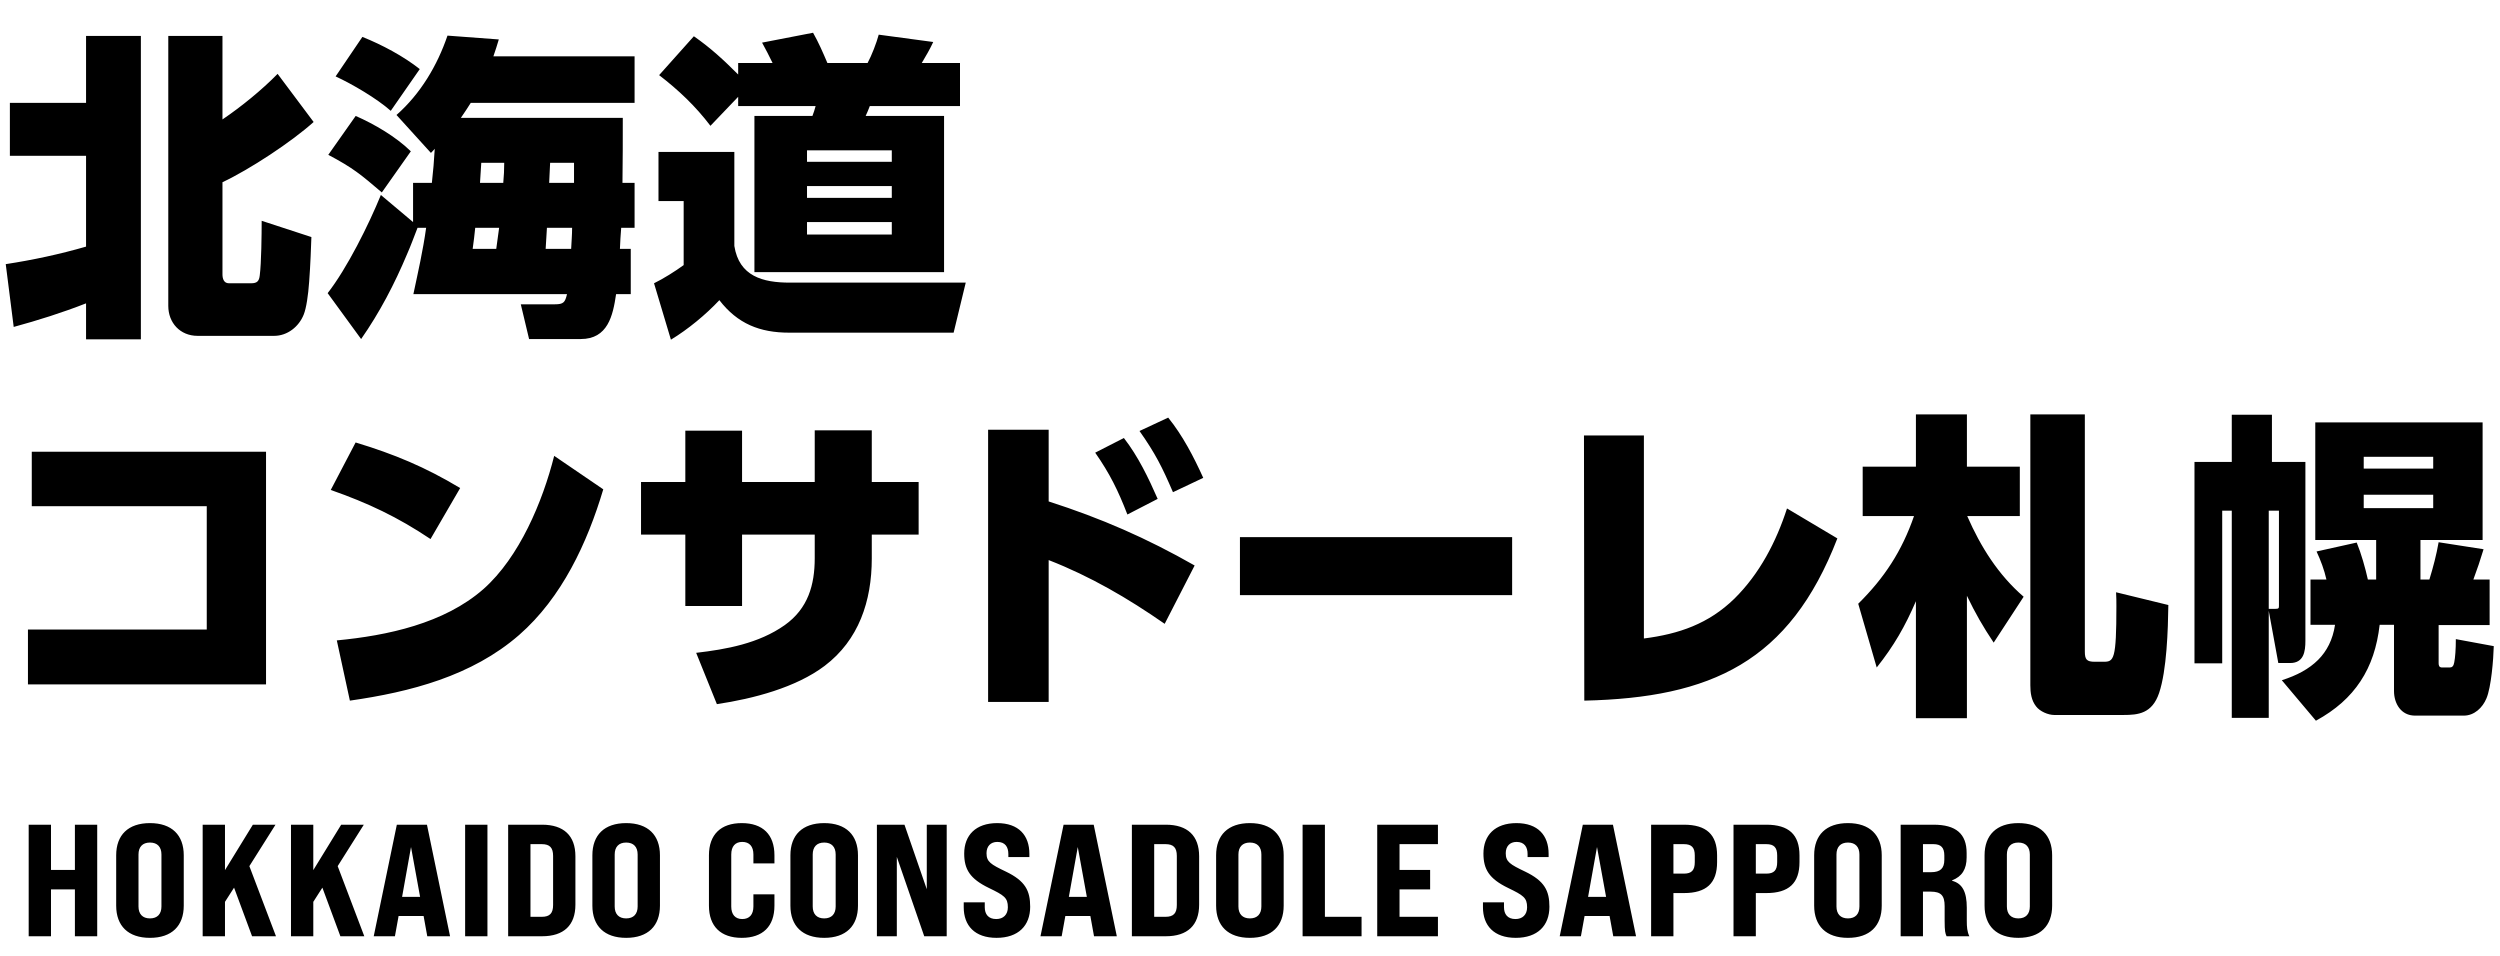
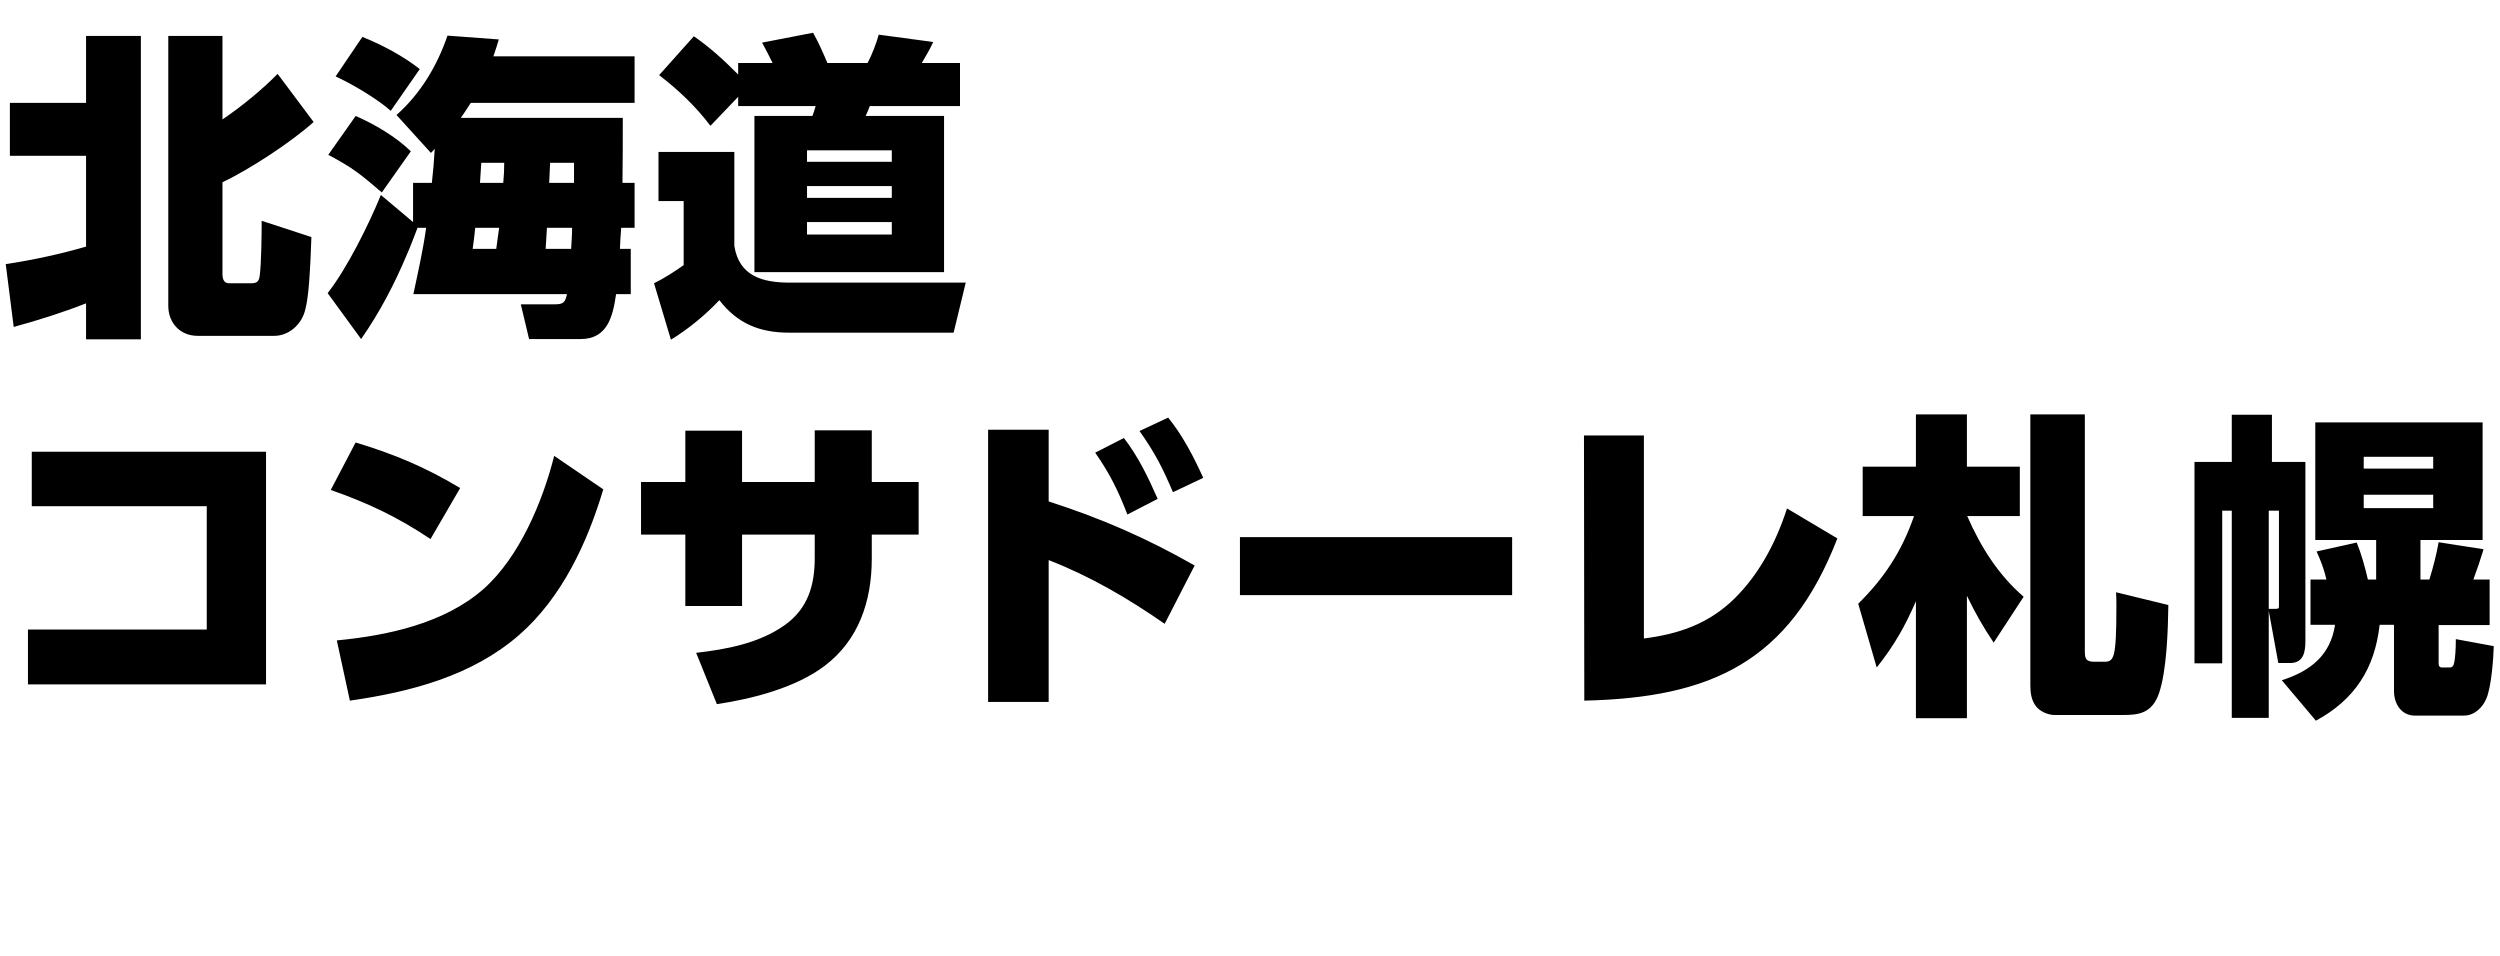
<svg xmlns="http://www.w3.org/2000/svg" width="251" height="96" viewBox="0 0 251 96" fill="none">
  <path d="M8.64 24.76V15.64H0.992V10.328H8.64V3.608H14.144V34.072H8.64V30.456C6.272 31.384 3.84 32.152 1.376 32.824L0.576 26.52C3.296 26.104 5.984 25.528 8.64 24.76ZM16.896 3.608H22.336V11.992C24.224 10.712 26.272 9.048 27.872 7.416L31.488 12.248C29.248 14.264 25.056 17.016 22.336 18.296V27.544C22.336 27.96 22.464 28.44 22.976 28.44H25.216C25.792 28.44 26.016 28.248 26.08 27.64C26.24 26.424 26.272 23.48 26.272 22.168L31.264 23.8C31.232 24.76 31.168 26.584 31.04 28.28C30.944 29.656 30.752 30.936 30.496 31.576C30.016 32.792 28.864 33.72 27.52 33.72H19.84C18.08 33.72 16.896 32.408 16.896 30.712V3.608ZM42.784 22.872H41.92C41.568 23.768 41.248 24.664 40.864 25.528C39.616 28.504 38.112 31.384 36.256 34.04L32.896 29.432C34.848 26.936 37.024 22.552 38.24 19.576L41.472 22.296V18.36H43.36C43.488 17.24 43.584 16.088 43.648 14.936C43.52 15.096 43.392 15.224 43.264 15.352L39.808 11.544C42.208 9.432 43.904 6.584 44.928 3.576L50.08 3.96C49.92 4.536 49.728 5.08 49.536 5.656H63.712V10.328H47.264C46.944 10.84 46.624 11.32 46.272 11.832H62.528C62.528 14.008 62.528 16.184 62.496 18.36H63.712V22.872H62.368C62.304 23.576 62.272 24.28 62.24 24.984H63.328V29.528H61.856C61.536 31.704 61.024 34.04 58.304 34.04H53.12L52.288 30.552H55.712C56.576 30.552 56.736 30.36 56.928 29.528H41.504C41.984 27.256 42.464 25.176 42.784 22.872ZM36.384 3.704C38.368 4.504 40.48 5.624 42.144 6.936L39.232 11.128C37.824 9.88 35.36 8.44 33.696 7.672L36.384 3.704ZM35.712 11.64C37.6 12.472 39.744 13.72 41.248 15.192L38.336 19.32C36.192 17.496 35.488 16.888 32.96 15.544L35.712 11.64ZM57.632 18.36V16.344H55.232C55.2 17.016 55.168 17.688 55.136 18.36H57.632ZM50.528 18.36C50.592 17.688 50.624 17.016 50.624 16.344H48.32C48.288 17.016 48.224 17.688 48.192 18.36H50.528ZM47.712 22.872C47.648 23.576 47.552 24.28 47.456 24.984H49.824C49.92 24.28 50.016 23.576 50.112 22.872H47.712ZM54.912 22.872C54.88 23.576 54.816 24.28 54.784 24.984H57.344C57.376 24.28 57.44 23.576 57.44 22.872H54.912ZM74.112 9.72L71.328 12.632C69.824 10.648 68.128 9.048 66.176 7.544L69.664 3.64C71.36 4.824 72.64 6.008 74.112 7.48V6.328H77.568C77.184 5.528 76.928 5.048 76.512 4.28L81.632 3.288C82.176 4.248 82.624 5.272 83.072 6.328H87.104C87.52 5.56 88 4.312 88.224 3.48L93.696 4.216C93.376 4.92 92.96 5.624 92.544 6.328H96.384V10.648H87.328C87.2 10.968 87.072 11.32 86.912 11.64H94.784V27.32H75.744V11.64H81.568C81.696 11.288 81.792 11.032 81.888 10.648H74.112V9.72ZM89.536 15.096H81.024V16.248H89.536V15.096ZM66.112 15.256H73.728V24.696C74.208 27.736 76.576 28.376 79.296 28.376H96.96L95.744 33.4H79.232C76.288 33.4 74.048 32.504 72.224 30.136C70.88 31.576 69.056 33.08 67.36 34.104L65.664 28.44C66.592 27.992 67.808 27.224 68.64 26.616V20.184H66.112V15.256ZM89.536 18.68H81.024V19.864H89.536V18.68ZM89.536 22.296H81.024V23.544H89.536V22.296ZM3.19 45.352H26.71V68.712H2.806V63.208H20.758V50.824H3.19V45.352ZM35.704 44.424C39.608 45.608 42.68 46.888 46.2 49L43.224 54.12C39.928 51.912 36.952 50.504 33.208 49.192L35.704 44.424ZM35.128 70.344L33.816 64.296C38.872 63.816 44.6 62.6 48.536 59.144C52.152 55.944 54.488 50.344 55.64 45.768L60.568 49.128C58.968 54.504 56.408 60.008 52.12 63.752C47.384 67.88 41.176 69.48 35.128 70.344ZM87.527 48.392H92.231V53.672H87.527V56.072C87.527 60.36 86.215 64.264 82.791 66.856C79.911 69.032 75.623 70.152 71.975 70.696L69.895 65.544C72.903 65.192 76.167 64.616 78.791 62.76C81.127 61.096 81.799 58.728 81.799 56.04V53.672H74.503V60.84H68.807V53.672H64.359V48.392H68.807V43.24H74.503V48.392H81.799V43.208H87.527V48.392ZM114.406 43.272L117.286 41.928C118.758 43.752 119.846 45.864 120.806 47.976L117.766 49.416C116.678 46.888 116.006 45.544 114.406 43.272ZM105.286 50.344C110.566 52.04 115.11 54.024 119.942 56.776L116.934 62.632C113.254 60.072 109.478 57.864 105.286 56.232V70.472H99.206V43.144H105.286V50.344ZM109.958 45.448L112.838 43.976C114.278 45.832 115.302 47.976 116.23 50.088L113.19 51.656C112.262 49.256 111.43 47.56 109.958 45.448ZM124.49 53.928H151.818V59.752H124.49V53.928ZM165.047 43.72V64.104C168.567 63.656 171.543 62.632 174.135 60.104C176.663 57.608 178.327 54.408 179.415 51.048L184.471 54.056C179.671 66.472 171.799 70.056 159.063 70.344L159.031 43.72H165.047ZM192.166 51.816H187.014V46.856H192.358V41.608H197.478V46.856H202.79V51.816H197.51C198.854 54.888 200.614 57.704 203.174 59.912L200.166 64.52C199.078 62.888 198.342 61.608 197.478 59.816V72.104H192.358V60.36C191.27 62.888 190.15 64.84 188.422 67.016L186.566 60.616C189.19 58.024 190.95 55.336 192.166 51.816ZM209.318 41.608V65.416C209.318 66.216 209.51 66.44 210.31 66.44H211.206C212.23 66.44 212.486 66.248 212.486 60.872C212.486 60.424 212.486 59.944 212.454 59.464L217.702 60.744C217.67 63.208 217.542 67.304 216.774 69.576C216.07 71.656 214.662 71.784 213.19 71.784H206.246C205.638 71.784 204.806 71.432 204.422 70.92C203.942 70.312 203.846 69.544 203.846 68.808V41.608H209.318ZM227.782 61.32V72.072H224.07V51.272H223.11V66.6H220.326V46.376H224.07V41.64H228.102V46.376H231.462V64.328C231.462 65.416 231.302 66.568 229.926 66.568H228.742L227.782 61.32ZM232.454 42.408H249.254V54.216H243.014V58.184H243.91C244.294 56.936 244.614 55.72 244.838 54.44L249.35 55.144C249.03 56.2 248.71 57.16 248.326 58.184H249.958V62.76H244.838V66.568C244.838 66.792 244.87 67.016 245.19 67.016H245.958C246.182 67.016 246.342 66.888 246.406 66.504C246.502 66.024 246.566 65.192 246.566 64.168L250.374 64.872C250.342 66.184 250.118 69 249.638 70.12C249.254 71.048 248.422 71.848 247.366 71.848H242.47C241.062 71.848 240.358 70.632 240.358 69.384V62.728H238.918C238.662 64.936 238.054 66.792 236.998 68.392C235.942 69.992 234.502 71.272 232.518 72.36L229.094 68.296C230.598 67.816 231.814 67.176 232.742 66.248C233.606 65.384 234.214 64.232 234.438 62.728H231.974V58.184H233.574C233.35 57.192 232.998 56.264 232.582 55.368L236.614 54.472C237.062 55.56 237.478 57.032 237.734 58.184H238.566V54.216H232.454V42.408ZM244.294 45.864H237.318V47.048H244.294V45.864ZM244.294 49.672H237.318V51.016H244.294V49.672ZM227.782 61.128H228.454C228.774 61.128 228.806 61.064 228.806 60.84V51.272H227.782V61.128Z" fill="black" />
-   <path d="M2.88 94V82.8H5.12V87.344H7.52V82.8H9.76V94H7.52V89.296H5.12V94H2.88ZM15.057 94.16C12.865 94.16 11.665 92.96 11.665 90.928V85.872C11.665 83.84 12.865 82.64 15.057 82.64C17.249 82.64 18.449 83.84 18.449 85.872V90.928C18.449 92.96 17.249 94.16 15.057 94.16ZM15.057 92.208C15.809 92.208 16.209 91.76 16.209 91.008V85.792C16.209 85.04 15.809 84.592 15.057 84.592C14.305 84.592 13.905 85.04 13.905 85.792V91.008C13.905 91.76 14.305 92.208 15.057 92.208ZM25.308 94L23.5 89.12L22.588 90.544V94H20.348V82.8H22.588V87.36L25.388 82.8H27.66L25.036 86.96L27.708 94H25.308ZM34.175 94L32.367 89.12L31.455 90.544V94H29.215V82.8H31.455V87.36L34.255 82.8H36.527L33.903 86.96L36.575 94H34.175ZM42.898 94L42.53 91.968H40.018L39.65 94H37.522L39.842 82.8H42.866L45.186 94H42.898ZM40.37 90.048H42.178L41.266 85.04L40.37 90.048ZM46.699 94V82.8H48.939V94H46.699ZM51.019 94V82.8H54.427C56.603 82.8 57.771 83.904 57.771 85.968V90.832C57.771 92.896 56.603 94 54.427 94H51.019ZM53.259 92.048H54.395C55.195 92.048 55.531 91.696 55.531 90.864V85.936C55.531 85.104 55.195 84.752 54.395 84.752H53.259V92.048ZM62.867 94.16C60.675 94.16 59.475 92.96 59.475 90.928V85.872C59.475 83.84 60.675 82.64 62.867 82.64C65.059 82.64 66.259 83.84 66.259 85.872V90.928C66.259 92.96 65.059 94.16 62.867 94.16ZM62.867 92.208C63.619 92.208 64.019 91.76 64.019 91.008V85.792C64.019 85.04 63.619 84.592 62.867 84.592C62.115 84.592 61.715 85.04 61.715 85.792V91.008C61.715 91.76 62.115 92.208 62.867 92.208ZM74.474 94.16C72.362 94.16 71.178 93.008 71.178 90.928V85.872C71.178 83.792 72.362 82.64 74.474 82.64C76.586 82.64 77.754 83.792 77.754 85.872V86.688H75.642V85.792C75.642 84.976 75.242 84.528 74.522 84.528C73.818 84.528 73.418 84.976 73.418 85.792V91.008C73.418 91.824 73.818 92.272 74.522 92.272C75.242 92.272 75.642 91.824 75.642 91.008V89.792H77.754V90.928C77.754 93.008 76.586 94.16 74.474 94.16ZM82.749 94.16C80.557 94.16 79.357 92.96 79.357 90.928V85.872C79.357 83.84 80.557 82.64 82.749 82.64C84.941 82.64 86.141 83.84 86.141 85.872V90.928C86.141 92.96 84.941 94.16 82.749 94.16ZM82.749 92.208C83.501 92.208 83.901 91.76 83.901 91.008V85.792C83.901 85.04 83.501 84.592 82.749 84.592C81.997 84.592 81.597 85.04 81.597 85.792V91.008C81.597 91.76 81.997 92.208 82.749 92.208ZM88.041 94V82.8H90.809L93.049 89.28V82.8H95.049V94H92.793L90.041 86.032V94H88.041ZM100.054 94.16C97.862 94.16 96.758 92.928 96.758 91.088V90.592H98.87V91.088C98.87 91.776 99.222 92.272 100.022 92.272C100.726 92.272 101.19 91.84 101.19 91.088C101.19 90.128 100.806 89.888 99.286 89.152C97.366 88.224 96.806 87.264 96.806 85.696C96.806 83.872 97.958 82.64 100.118 82.64C102.278 82.64 103.35 83.872 103.35 85.728V86.048H101.238V85.744C101.238 85.04 100.918 84.528 100.134 84.528C99.446 84.528 99.046 84.976 99.046 85.664C99.046 86.528 99.478 86.784 100.982 87.504C102.95 88.448 103.43 89.44 103.43 91.04C103.43 92.928 102.246 94.16 100.054 94.16ZM109.84 94L109.472 91.968H106.96L106.592 94H104.464L106.784 82.8H109.808L112.128 94H109.84ZM107.312 90.048H109.12L108.208 85.04L107.312 90.048ZM113.641 94V82.8H117.049C119.225 82.8 120.393 83.904 120.393 85.968V90.832C120.393 92.896 119.225 94 117.049 94H113.641ZM115.881 92.048H117.017C117.817 92.048 118.153 91.696 118.153 90.864V85.936C118.153 85.104 117.817 84.752 117.017 84.752H115.881V92.048ZM125.49 94.16C123.298 94.16 122.098 92.96 122.098 90.928V85.872C122.098 83.84 123.298 82.64 125.49 82.64C127.682 82.64 128.882 83.84 128.882 85.872V90.928C128.882 92.96 127.682 94.16 125.49 94.16ZM125.49 92.208C126.242 92.208 126.642 91.76 126.642 91.008V85.792C126.642 85.04 126.242 84.592 125.49 84.592C124.738 84.592 124.338 85.04 124.338 85.792V91.008C124.338 91.76 124.738 92.208 125.49 92.208ZM130.781 94V82.8H133.021V92.048H136.701V94H130.781ZM138.273 94V82.8H144.369V84.752H140.513V87.344H143.585V89.296H140.513V92.048H144.369V94H138.273ZM152.185 94.16C149.993 94.16 148.889 92.928 148.889 91.088V90.592H151.001V91.088C151.001 91.776 151.353 92.272 152.153 92.272C152.857 92.272 153.321 91.84 153.321 91.088C153.321 90.128 152.937 89.888 151.417 89.152C149.497 88.224 148.937 87.264 148.937 85.696C148.937 83.872 150.089 82.64 152.249 82.64C154.409 82.64 155.481 83.872 155.481 85.728V86.048H153.369V85.744C153.369 85.04 153.049 84.528 152.265 84.528C151.577 84.528 151.177 84.976 151.177 85.664C151.177 86.528 151.609 86.784 153.113 87.504C155.081 88.448 155.561 89.44 155.561 91.04C155.561 92.928 154.377 94.16 152.185 94.16ZM161.971 94L161.603 91.968H159.091L158.723 94H156.595L158.915 82.8H161.939L164.259 94H161.971ZM159.443 90.048H161.251L160.339 85.04L159.443 90.048ZM165.772 94V82.8H169.068C171.324 82.8 172.396 83.792 172.396 85.888V86.56C172.396 88.672 171.324 89.664 169.068 89.664H168.012V94H165.772ZM168.012 87.712H169.068C169.836 87.712 170.156 87.376 170.156 86.56V85.888C170.156 85.088 169.836 84.752 169.068 84.752H168.012V87.712ZM174.045 94V82.8H177.341C179.597 82.8 180.669 83.792 180.669 85.888V86.56C180.669 88.672 179.597 89.664 177.341 89.664H176.285V94H174.045ZM176.285 87.712H177.341C178.109 87.712 178.429 87.376 178.429 86.56V85.888C178.429 85.088 178.109 84.752 177.341 84.752H176.285V87.712ZM185.534 94.16C183.342 94.16 182.142 92.96 182.142 90.928V85.872C182.142 83.84 183.342 82.64 185.534 82.64C187.726 82.64 188.926 83.84 188.926 85.872V90.928C188.926 92.96 187.726 94.16 185.534 94.16ZM185.534 92.208C186.286 92.208 186.686 91.76 186.686 91.008V85.792C186.686 85.04 186.286 84.592 185.534 84.592C184.782 84.592 184.382 85.04 184.382 85.792V91.008C184.382 91.76 184.782 92.208 185.534 92.208ZM190.826 94V82.8H194.138C196.378 82.8 197.45 83.712 197.45 85.648V86.08C197.45 87.264 196.986 88 195.994 88.384V88.432C197.018 88.704 197.466 89.536 197.466 91.136V92.448C197.466 93.072 197.498 93.52 197.722 94H195.434C195.306 93.696 195.242 93.536 195.242 92.432V90.976C195.242 89.904 194.874 89.52 193.834 89.52H193.066V94H190.826ZM193.066 87.568H193.882C194.81 87.568 195.21 87.184 195.21 86.32V85.888C195.21 85.104 194.874 84.752 194.122 84.752H193.066V87.568ZM202.643 94.16C200.451 94.16 199.251 92.96 199.251 90.928V85.872C199.251 83.84 200.451 82.64 202.643 82.64C204.835 82.64 206.035 83.84 206.035 85.872V90.928C206.035 92.96 204.835 94.16 202.643 94.16ZM202.643 92.208C203.395 92.208 203.795 91.76 203.795 91.008V85.792C203.795 85.04 203.395 84.592 202.643 84.592C201.891 84.592 201.491 85.04 201.491 85.792V91.008C201.491 91.76 201.891 92.208 202.643 92.208Z" fill="black" />
</svg>